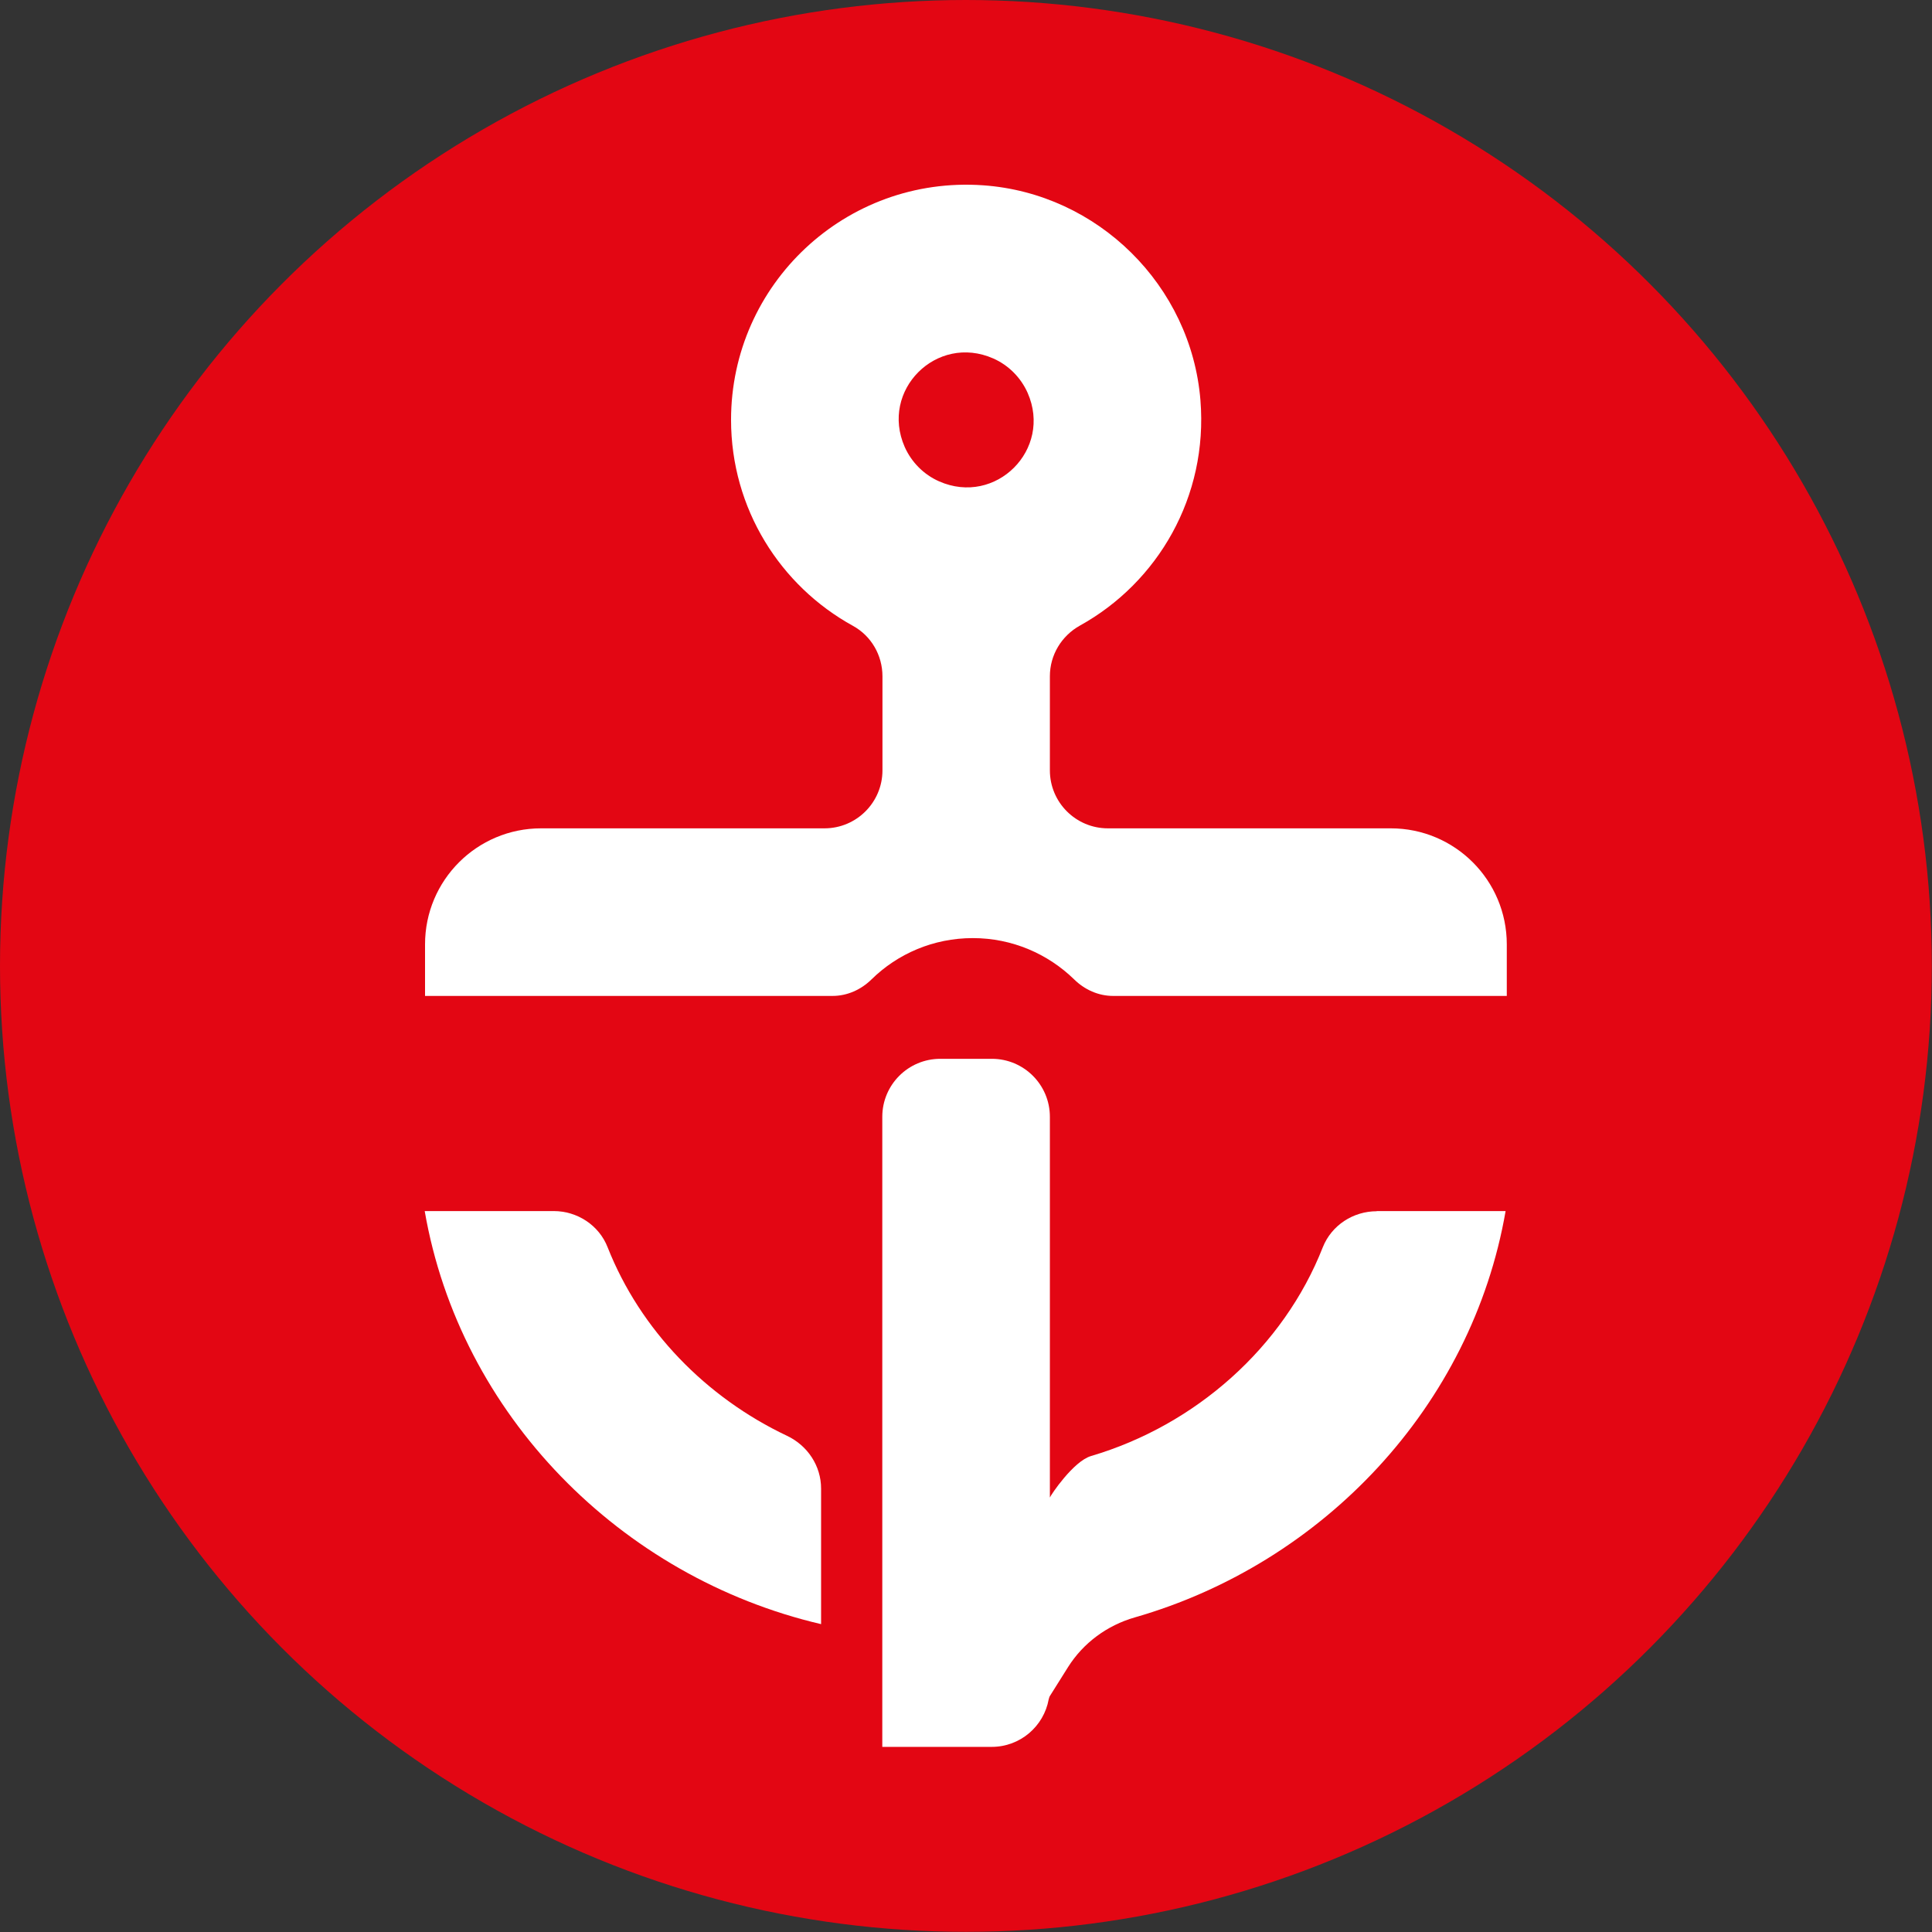
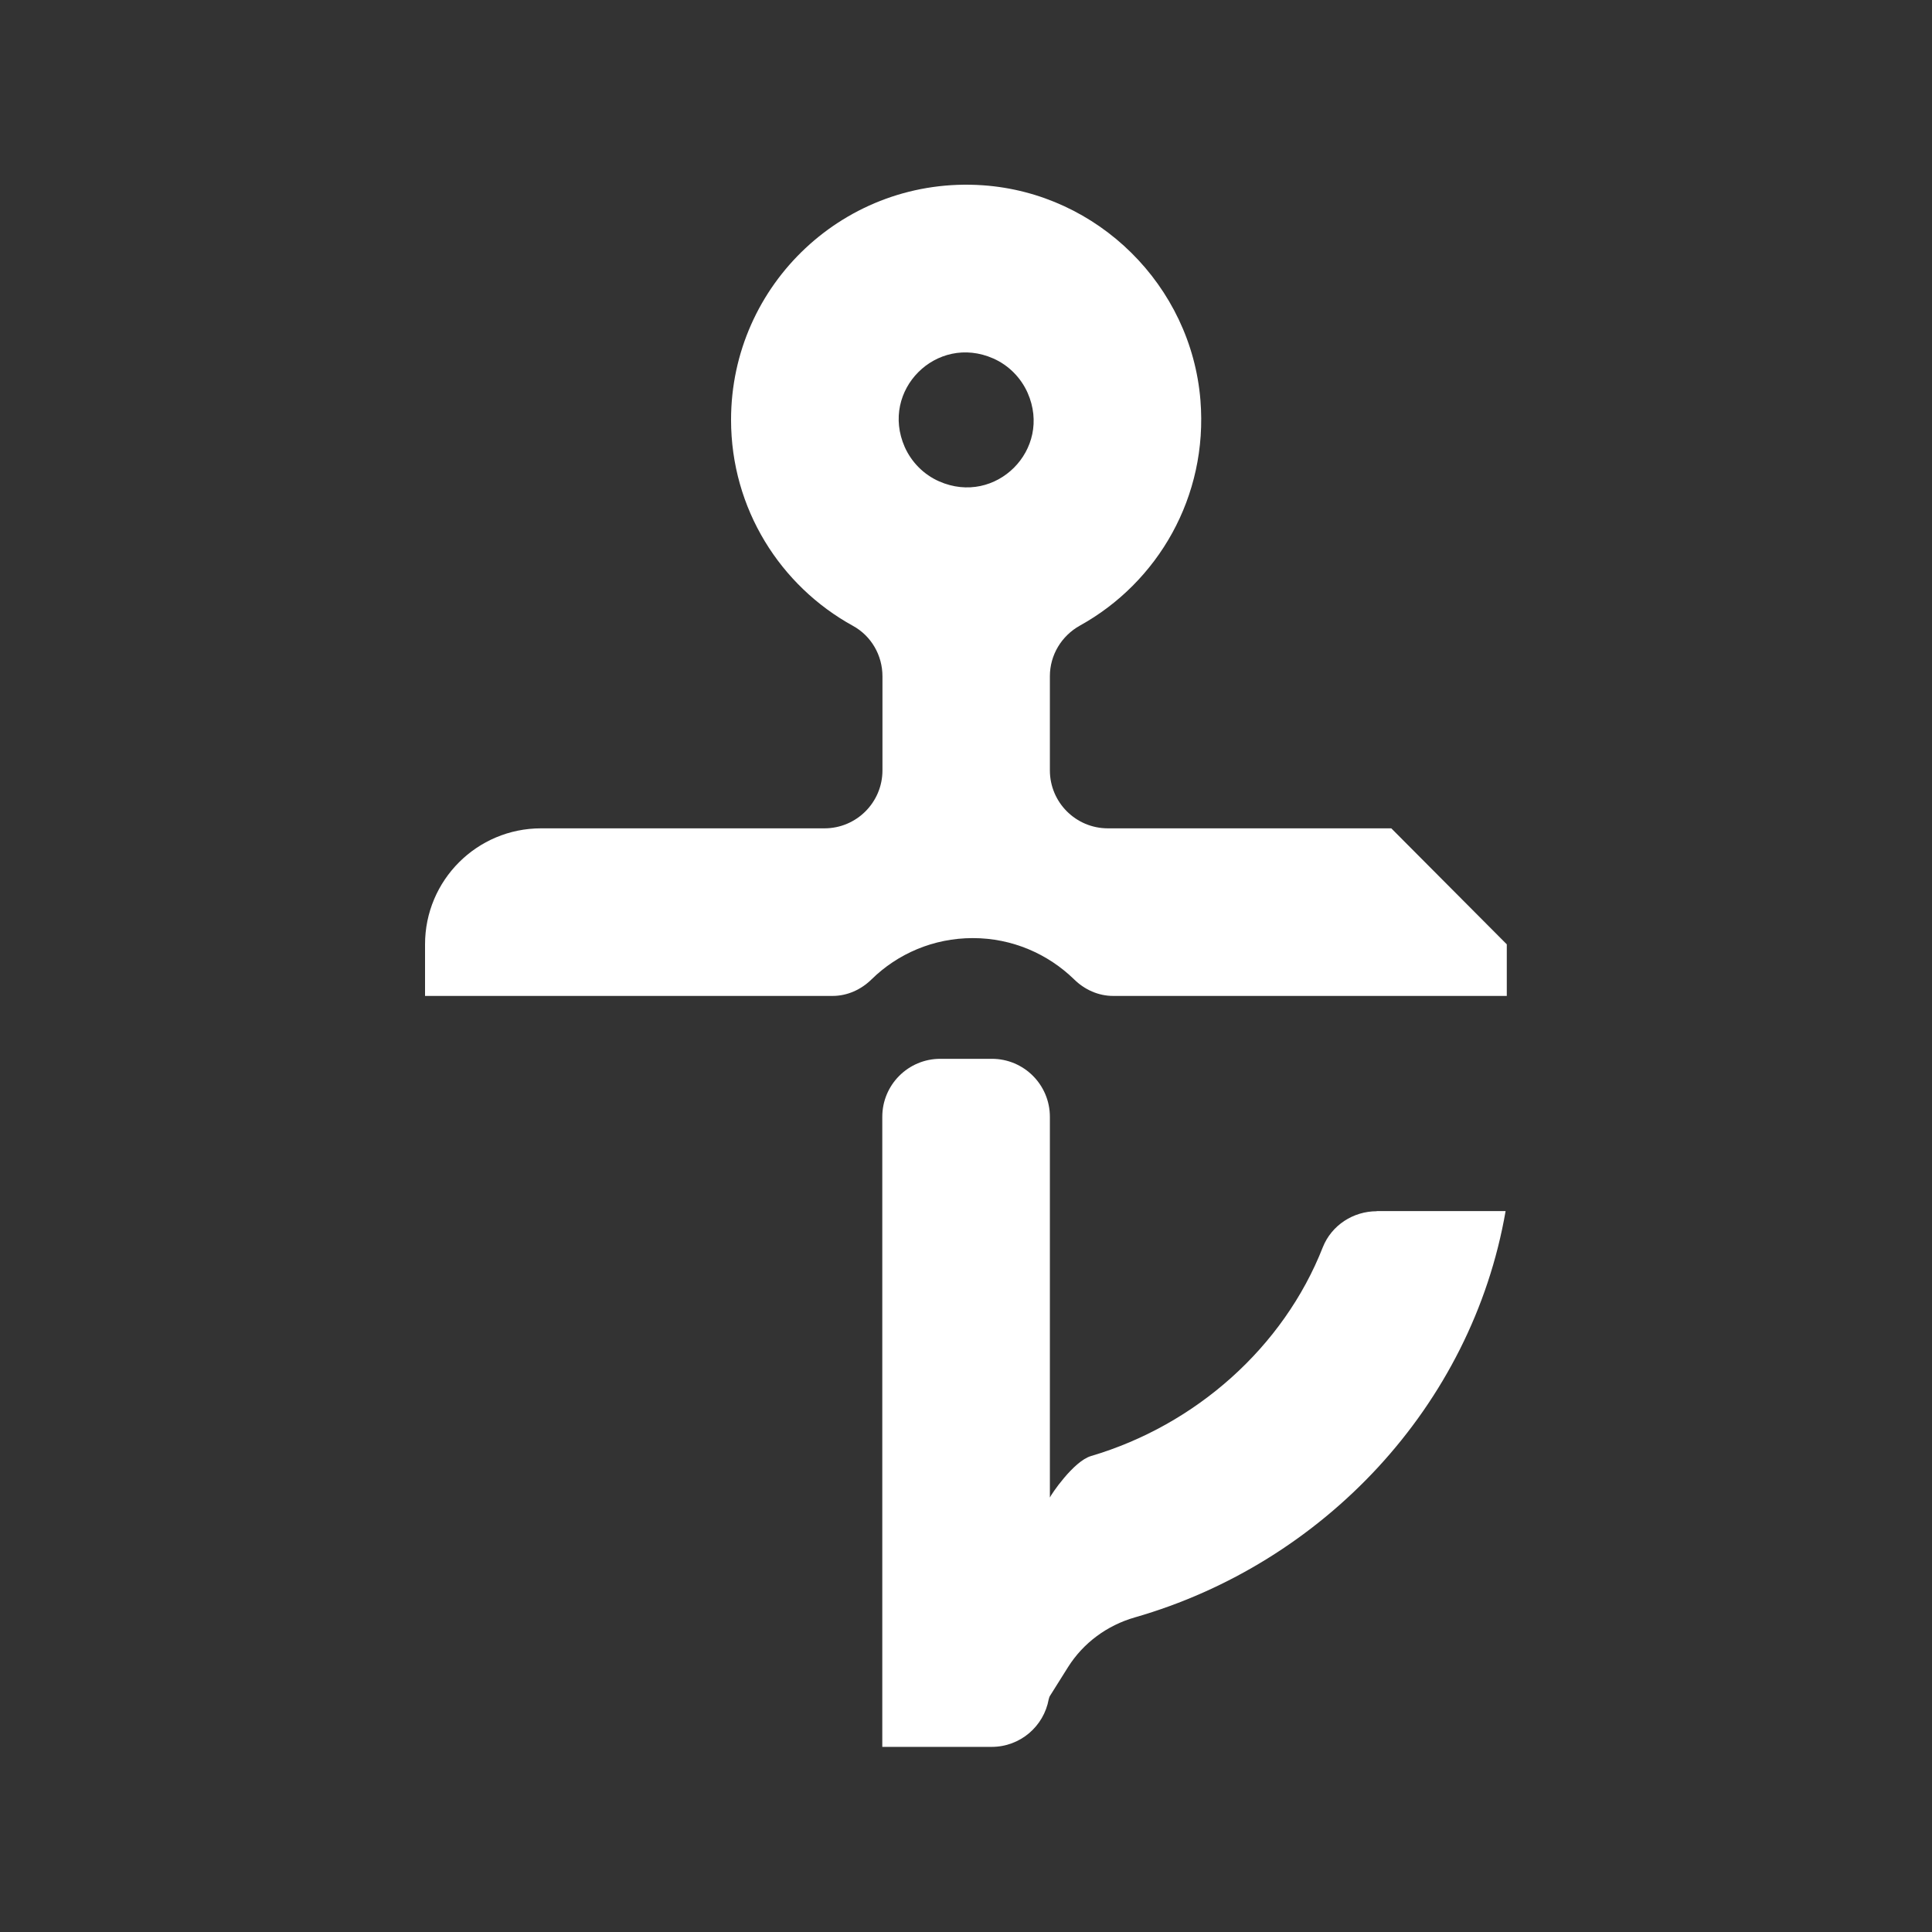
<svg xmlns="http://www.w3.org/2000/svg" id="Warstwa_2" data-name="Warstwa 2" viewBox="0 0 114.59 114.59">
  <rect x="0" y="0" width="114.59" height="114.59" fill="#333333" stroke="none" />
  <defs>
    <style>
      .cls-1 {
        fill: #fff;
      }

      .cls-2 {
        fill: #e30613;
      }
    </style>
  </defs>
  <g id="Warstwa_1-2" data-name="Warstwa 1">
-     <circle class="cls-2" cx="57.29" cy="57.29" r="57.29" />
    <g>
-       <path class="cls-1" d="M46.68,85.16c-4.8-2.27-8.7-6.27-10.64-11.18-.51-1.31-1.8-2.15-3.2-2.15h-7.65c2.09,12.08,11.62,21.72,23.51,24.5v-8.04c0-1.35-.8-2.55-2.02-3.13Z" />
-       <path class="cls-1" d="M82.52,49.13h-16.81c-1.9,0-3.44-1.54-3.44-3.44v-5.58c0-1.26.69-2.4,1.79-3.01,4.6-2.55,7.6-7.63,7.14-13.36-.55-6.8-6.08-12.27-12.89-12.75-8.15-.57-14.95,5.87-14.95,13.91,0,5.27,2.92,9.85,7.23,12.22,1.09.6,1.75,1.75,1.75,2.99v5.58c0,1.9-1.54,3.44-3.44,3.44h-16.81c-3.8,0-6.88,3.08-6.88,6.88v3.06h24.17c.87,0,1.69-.37,2.31-.98,1.55-1.52,3.67-2.45,6.01-2.45s4.46.94,6.01,2.45c.62.61,1.44.98,2.31.98h23.35v-3.06c0-3.8-3.08-6.88-6.88-6.88ZM60.95,23.3c1.48,3.36-1.89,6.73-5.25,5.25-.91-.4-1.64-1.14-2.04-2.04-1.48-3.36,1.89-6.73,5.25-5.25.91.4,1.64,1.14,2.04,2.04Z" />
+       <path class="cls-1" d="M82.52,49.13h-16.81c-1.9,0-3.44-1.54-3.44-3.44v-5.58c0-1.26.69-2.4,1.79-3.01,4.6-2.55,7.6-7.63,7.14-13.36-.55-6.8-6.08-12.27-12.89-12.75-8.15-.57-14.95,5.87-14.95,13.91,0,5.27,2.92,9.85,7.23,12.22,1.09.6,1.75,1.75,1.75,2.99v5.58c0,1.9-1.54,3.44-3.44,3.44h-16.81c-3.8,0-6.88,3.08-6.88,6.88v3.06h24.17c.87,0,1.69-.37,2.31-.98,1.55-1.52,3.67-2.45,6.01-2.45s4.46.94,6.01,2.45c.62.61,1.44.98,2.31.98h23.35v-3.06ZM60.95,23.3c1.48,3.36-1.89,6.73-5.25,5.25-.91-.4-1.64-1.14-2.04-2.04-1.48-3.36,1.89-6.73,5.25-5.25.91.4,1.64,1.14,2.04,2.04Z" />
      <path class="cls-1" d="M81.66,71.84c-1.4,0-2.68.83-3.2,2.13-2.33,5.94-7.55,10.56-13.75,12.39-1.05.31-2.39,2.32-2.44,2.46v-22.58c0-1.9-1.54-3.44-3.44-3.44h-3.06c-1.9,0-3.44,1.54-3.44,3.44v37.37h6.49c1.69,0,3.09-1.22,3.38-2.82.02-.1.06-.18.06-.18l1.08-1.72c.91-1.45,2.33-2.49,3.97-2.96,11.18-3.21,19.99-12.54,21.99-24.1h-7.65ZM62.27,100.19s0,0,0,0c0,0,0,0,0,0h0Z" />
    </g>
  </g>
</svg>